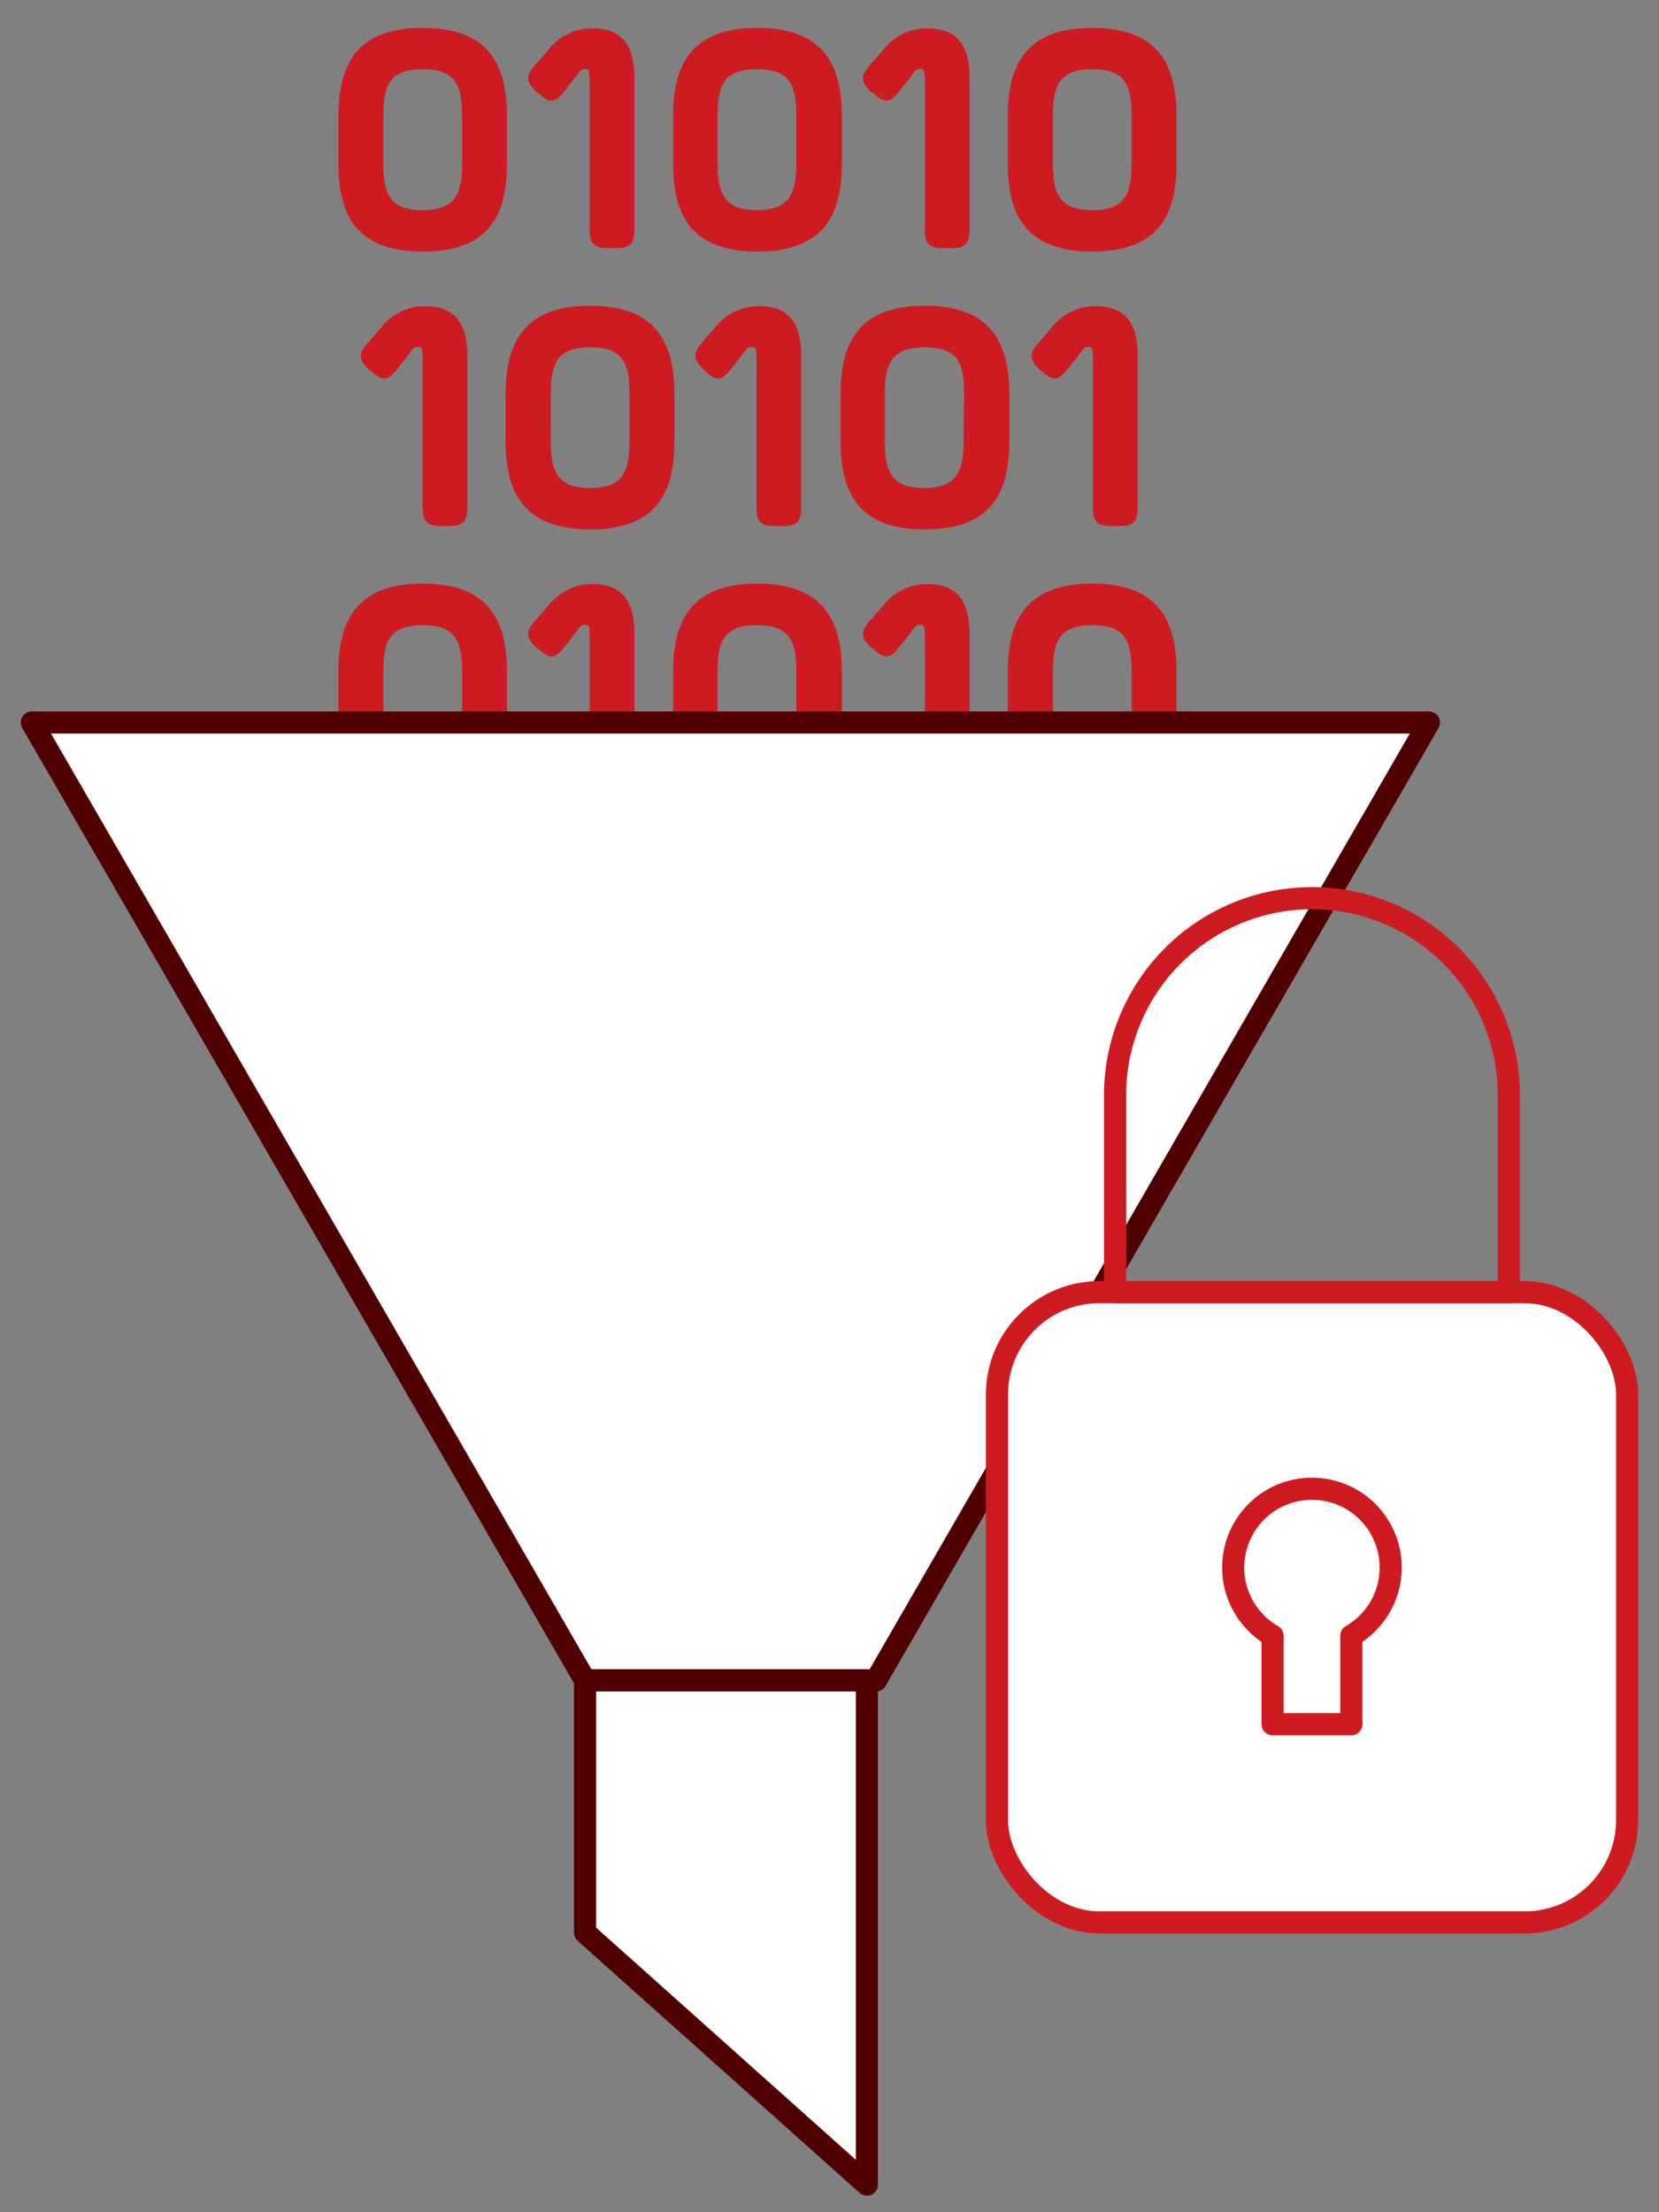
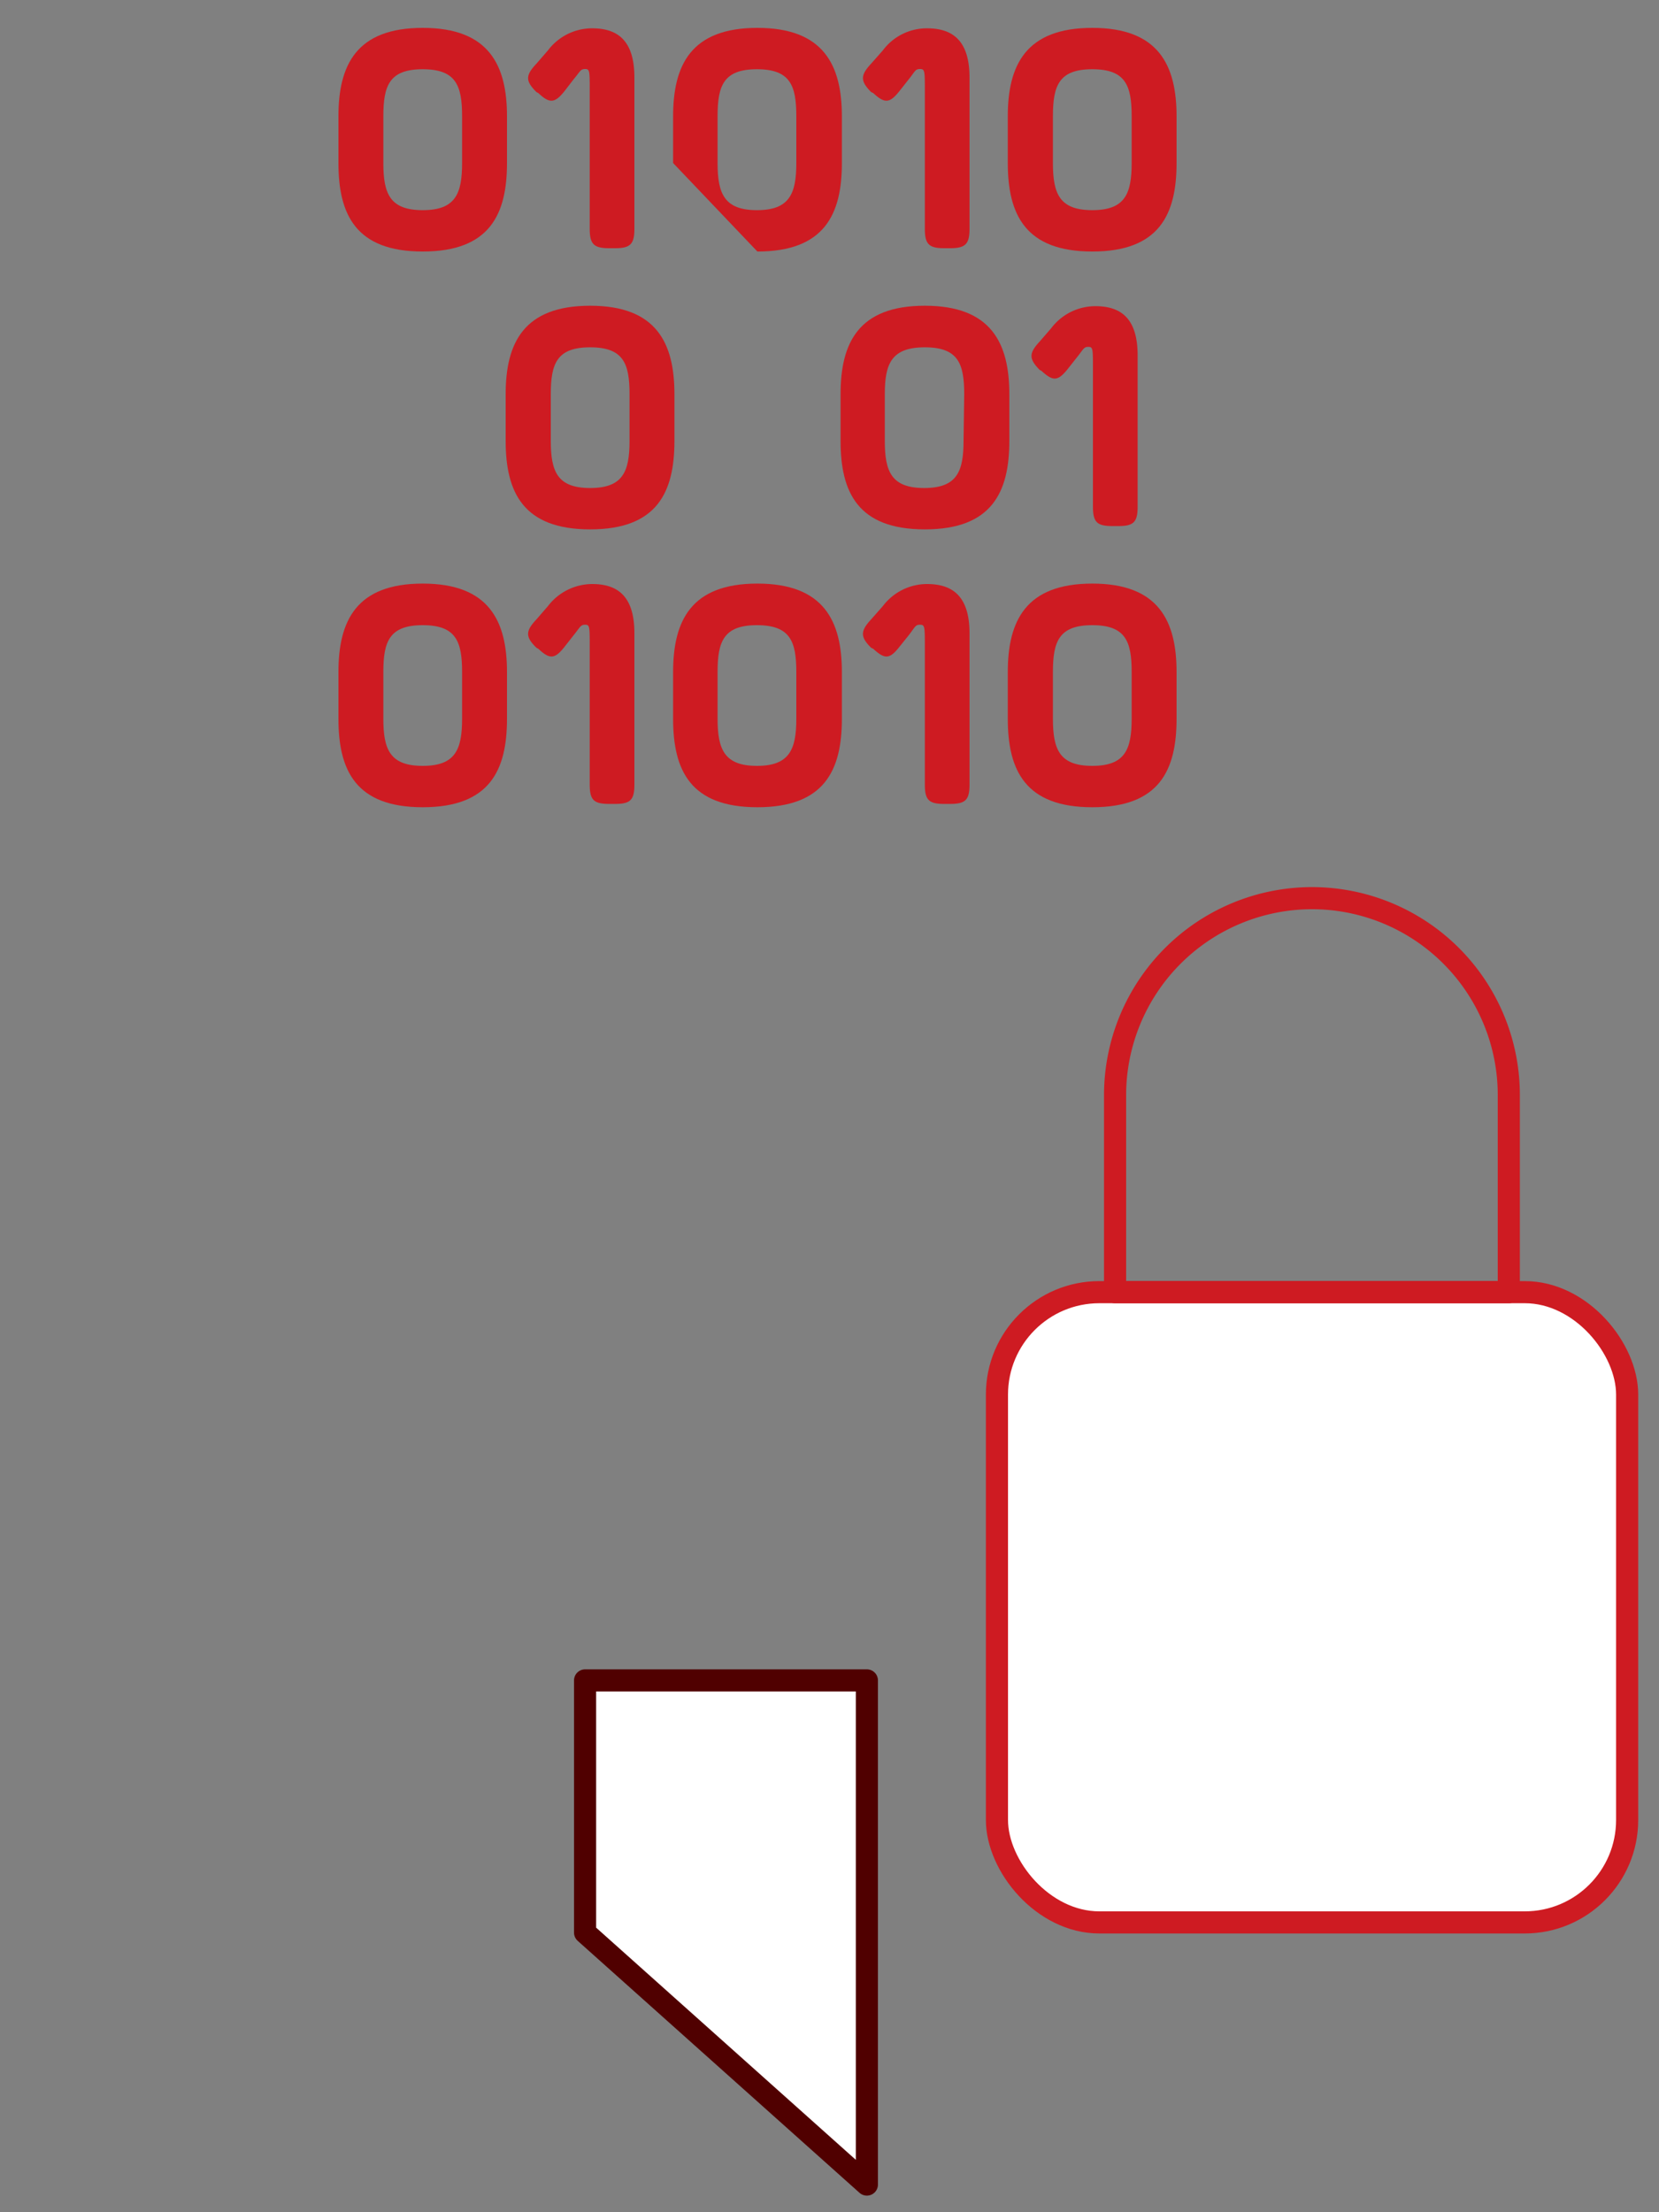
<svg xmlns="http://www.w3.org/2000/svg" id="icons" viewBox="0 0 75 100">
  <rect x="0" y="0" width="75" height="100" fill="#808080" stroke="none" />
  <defs>
    <style>.cls-1{fill:#ce1b22;}.cls-2,.cls-3{fill:#fff;}.cls-2{stroke:#500000;}.cls-2,.cls-3,.cls-4{stroke-linecap:round;stroke-linejoin:round;}.cls-3,.cls-4{stroke:#ce1b22;}.cls-4{fill:none;}</style>
  </defs>
  <path class="cls-1" d="M15.3,7.37V5.26c0-2.32.81-4,3.81-4s3.81,1.69,3.81,4V7.37c0,2.32-.78,4-3.81,4S15.3,9.69,15.3,7.37Zm5.59-2.11c0-1.39-.27-2.13-1.78-2.13s-1.78.74-1.78,2.13V7.37c0,1.39.3,2.13,1.78,2.13s1.78-.74,1.78-2.13Z" />
  <path class="cls-1" d="M24.25,4.16c-.5-.5-.5-.75,0-1.28l.52-.6a2.5,2.5,0,0,1,2-1c1.22,0,1.91.62,1.91,2.23v6.83c0,.69-.18.88-.87.88h-.27c-.7,0-.88-.19-.88-.88V4.12c0-.92,0-1-.21-1s-.22.11-.53.48l-.4.52c-.44.55-.67.57-1.18.09Z" />
-   <path class="cls-1" d="M30.43,7.37V5.26c0-2.32.81-4,3.81-4s3.82,1.69,3.82,4V7.37c0,2.32-.79,4-3.82,4S30.43,9.69,30.43,7.37ZM36,5.26c0-1.39-.27-2.13-1.78-2.13s-1.78.74-1.78,2.13V7.37c0,1.39.31,2.13,1.78,2.13S36,8.76,36,7.37Z" />
+   <path class="cls-1" d="M30.43,7.37V5.26c0-2.32.81-4,3.81-4s3.82,1.69,3.82,4V7.37c0,2.32-.79,4-3.82,4ZM36,5.26c0-1.39-.27-2.13-1.78-2.13s-1.78.74-1.78,2.13V7.37c0,1.39.31,2.13,1.78,2.13S36,8.76,36,7.37Z" />
  <path class="cls-1" d="M39.38,4.16c-.49-.5-.49-.75,0-1.28l.53-.6a2.48,2.48,0,0,1,2-1c1.22,0,1.92.62,1.92,2.23v6.83c0,.69-.18.88-.88.88h-.27c-.69,0-.87-.19-.87-.88V4.12c0-.92,0-1-.22-1s-.22.11-.52.48l-.41.52c-.44.55-.66.57-1.18.09Z" />
  <path class="cls-1" d="M45.56,7.37V5.26c0-2.32.82-4,3.82-4s3.81,1.69,3.81,4V7.37c0,2.32-.78,4-3.81,4S45.56,9.69,45.56,7.37Zm5.6-2.11c0-1.39-.27-2.13-1.78-2.13s-1.78.74-1.78,2.13V7.37c0,1.39.3,2.13,1.78,2.13s1.78-.74,1.78-2.13Z" />
-   <path class="cls-1" d="M16.68,16.72c-.49-.5-.49-.75,0-1.28l.53-.6a2.48,2.48,0,0,1,2-1c1.22,0,1.92.62,1.92,2.23v6.83c0,.7-.18.88-.88.88h-.27c-.69,0-.87-.18-.87-.88V16.68c0-.92,0-1-.22-1s-.22.11-.52.48l-.41.52c-.44.55-.66.57-1.18.09Z" />
  <path class="cls-1" d="M22.86,19.93V17.82c0-2.32.82-4,3.82-4s3.81,1.69,3.81,4v2.11c0,2.32-.78,4-3.81,4S22.86,22.25,22.86,19.93Zm5.6-2.11c0-1.38-.27-2.12-1.78-2.12s-1.78.74-1.78,2.12v2.11c0,1.39.3,2.13,1.78,2.13s1.78-.74,1.78-2.13Z" />
-   <path class="cls-1" d="M31.82,16.72c-.5-.5-.5-.75-.05-1.28l.53-.6a2.48,2.48,0,0,1,2-1c1.23,0,1.92.62,1.92,2.23v6.83c0,.7-.18.88-.88.88h-.27c-.69,0-.87-.18-.87-.88V16.68c0-.92,0-1-.21-1s-.23.11-.53.48l-.41.52c-.43.55-.66.57-1.17.09Z" />
  <path class="cls-1" d="M38,19.93V17.82c0-2.32.81-4,3.81-4s3.82,1.69,3.82,4v2.11c0,2.32-.79,4-3.82,4S38,22.25,38,19.93Zm5.59-2.11c0-1.38-.27-2.12-1.78-2.12S40,16.44,40,17.82v2.11c0,1.39.3,2.13,1.78,2.13s1.78-.74,1.78-2.13Z" />
  <path class="cls-1" d="M47,16.72c-.49-.5-.49-.75,0-1.28l.52-.6a2.51,2.51,0,0,1,2-1c1.22,0,1.91.62,1.91,2.23v6.83c0,.7-.18.88-.87.88h-.27c-.7,0-.88-.18-.88-.88V16.68c0-.92,0-1-.21-1s-.22.11-.52.48l-.41.52c-.44.55-.66.57-1.18.09Z" />
  <path class="cls-1" d="M15.3,32.49V30.38c0-2.32.81-4,3.81-4s3.81,1.69,3.81,4v2.11c0,2.33-.78,4-3.81,4S15.3,34.82,15.3,32.49Zm5.59-2.11c0-1.38-.27-2.12-1.78-2.12s-1.78.74-1.78,2.12v2.11c0,1.39.3,2.13,1.78,2.13s1.78-.74,1.78-2.13Z" />
  <path class="cls-1" d="M24.25,29.28c-.5-.49-.5-.75,0-1.28l.52-.6a2.53,2.53,0,0,1,2-1c1.22,0,1.91.62,1.91,2.23v6.83c0,.7-.18.88-.87.88h-.27c-.7,0-.88-.18-.88-.88V29.24c0-.92,0-1-.21-1s-.22.11-.53.49l-.4.51c-.44.56-.67.57-1.18.09Z" />
  <path class="cls-1" d="M30.43,32.49V30.38c0-2.32.81-4,3.81-4s3.82,1.69,3.82,4v2.11c0,2.33-.79,4-3.82,4S30.43,34.82,30.43,32.49ZM36,30.38c0-1.38-.27-2.12-1.78-2.12s-1.78.74-1.78,2.12v2.11c0,1.39.31,2.13,1.78,2.13S36,33.88,36,32.49Z" />
  <path class="cls-1" d="M39.38,29.28c-.49-.49-.49-.75,0-1.28l.53-.6a2.51,2.51,0,0,1,2-1c1.22,0,1.92.62,1.92,2.23v6.83c0,.7-.18.88-.88.88h-.27c-.69,0-.87-.18-.87-.88V29.24c0-.92,0-1-.22-1s-.22.11-.52.49l-.41.51c-.44.56-.66.57-1.18.09Z" />
  <path class="cls-1" d="M45.56,32.49V30.38c0-2.32.82-4,3.82-4s3.81,1.69,3.81,4v2.11c0,2.33-.78,4-3.81,4S45.56,34.82,45.56,32.49Zm5.6-2.11c0-1.38-.27-2.12-1.78-2.12S47.6,29,47.6,30.38v2.11c0,1.39.3,2.13,1.78,2.13s1.78-.74,1.78-2.13Z" />
-   <polygon class="cls-2" points="39.6 75.96 64.6 32.66 1.44 32.66 26.45 75.96 39.6 75.96" />
  <polygon class="cls-2" points="26.45 75.96 26.45 87.35 26.46 87.35 26.45 87.36 39.19 98.75 39.19 75.96 26.45 75.96" />
  <rect class="cls-3" x="45.07" y="58.41" width="28.49" height="28.49" rx="4.63" />
  <path class="cls-4" d="M59.31,40.6a8.91,8.91,0,0,0-8.9,8.9v8.91h17.8V49.5A8.9,8.9,0,0,0,59.31,40.6Z" />
-   <path class="cls-4" d="M62.87,70.87a3.56,3.56,0,1,0-5.34,3.07v4h3.56v-4A3.56,3.56,0,0,0,62.87,70.87Z" />
</svg>